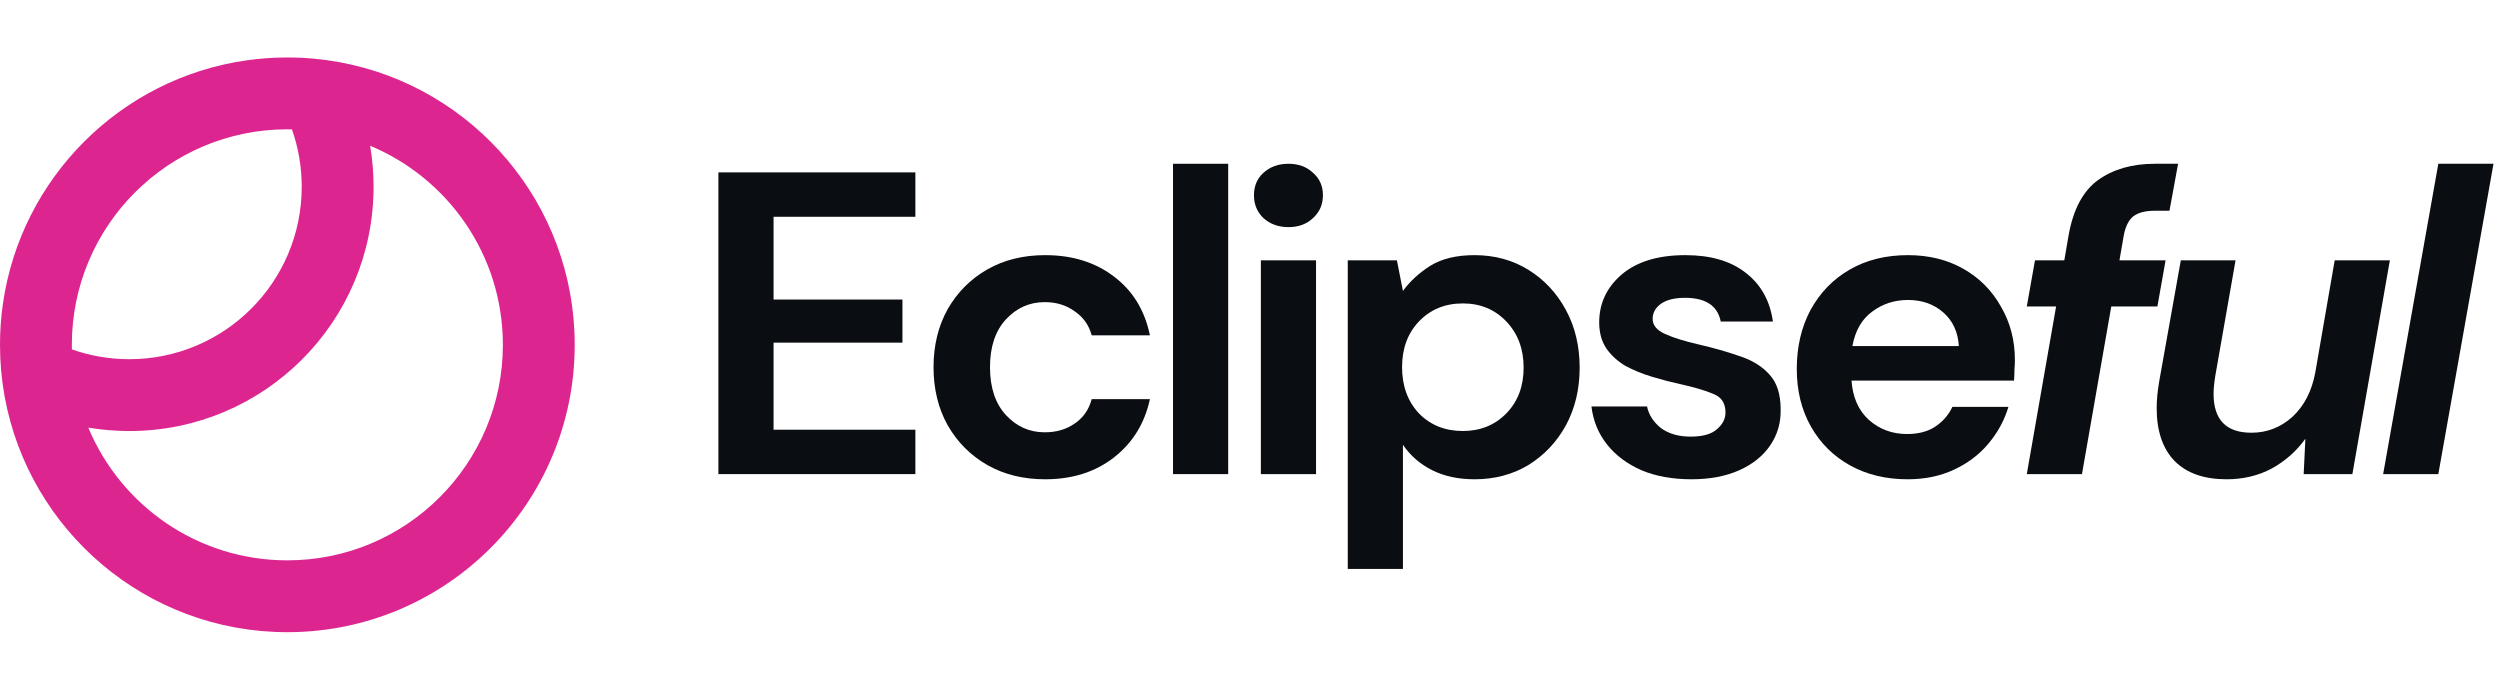
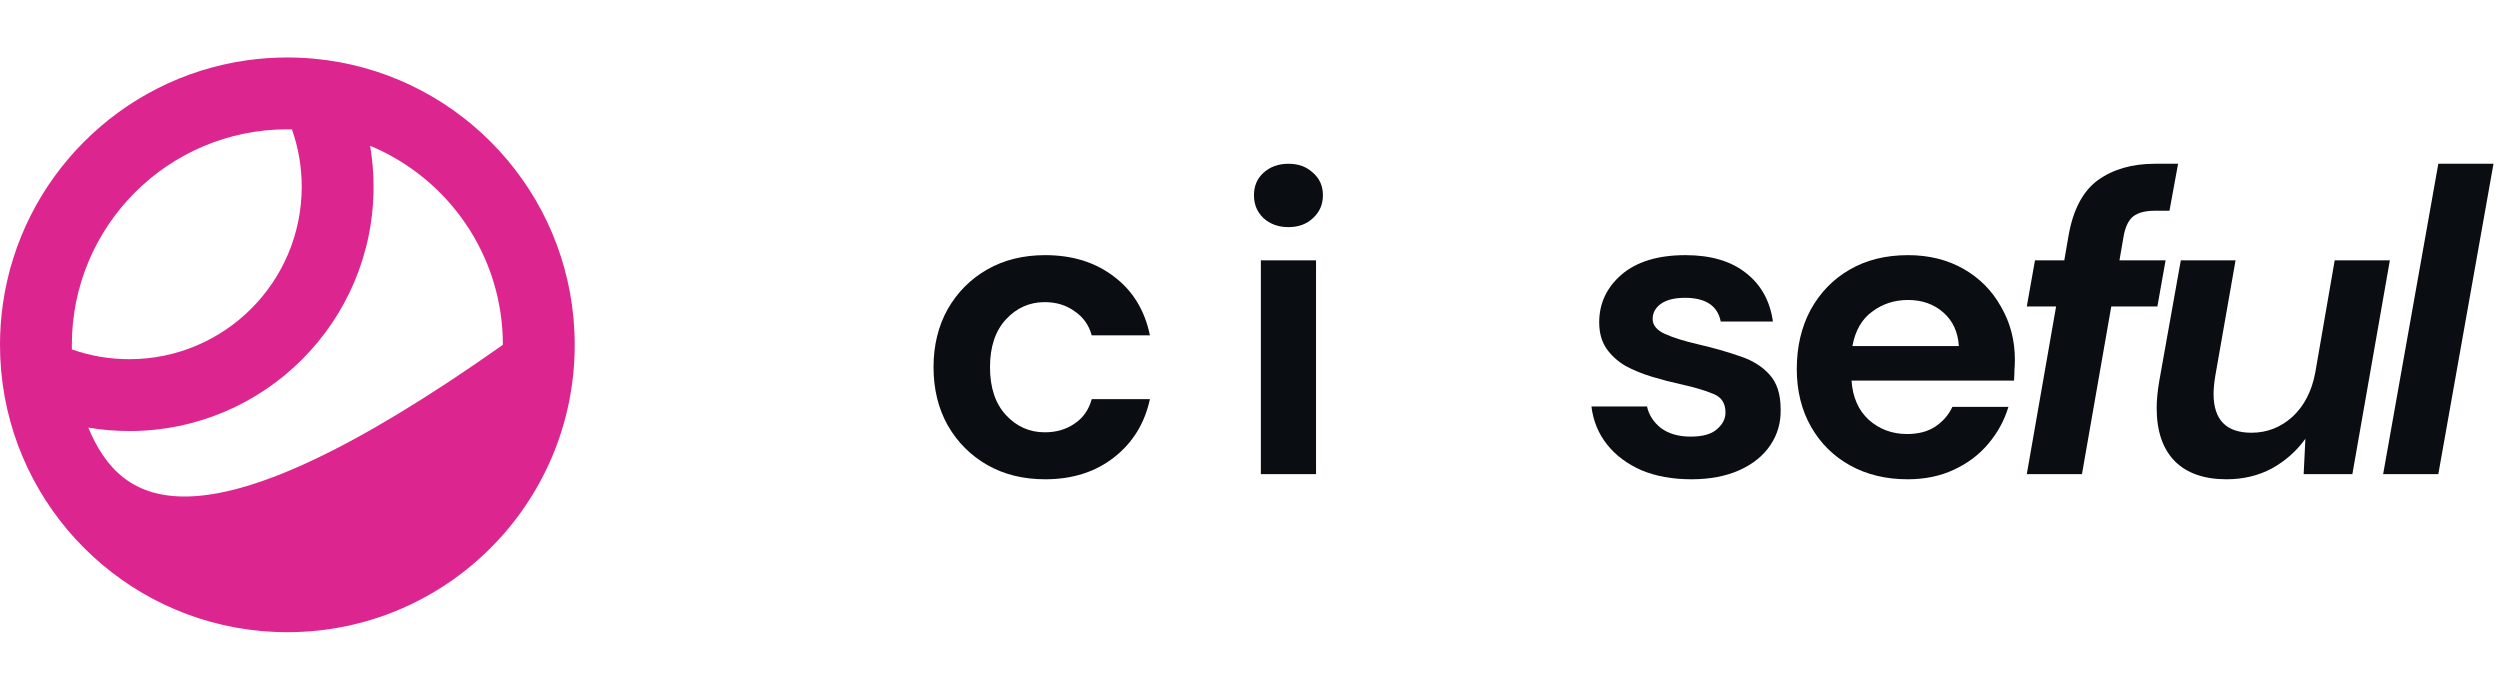
<svg xmlns="http://www.w3.org/2000/svg" width="174" height="48" viewBox="0 0 174 48" fill="none">
-   <path fill-rule="evenodd" d="M40 24C40 35.046 31.046 44 20 44C10.192 44 2.033 36.94 0.328 27.625C0.322 27.597 0.317 27.569 0.312 27.54C0.107 26.391 0 25.208 0 24C0 23.035 0.068 22.087 0.2 21.159C1.448 12.387 8.387 5.448 17.159 4.2C17.174 4.198 17.188 4.196 17.203 4.194C18.117 4.066 19.051 4 20 4C21.238 4 22.449 4.112 23.625 4.328C32.94 6.033 40 14.192 40 24ZM35 24C35 32.284 28.284 39 20 39C13.757 39 8.405 35.186 6.146 29.762C7.074 29.918 8.028 30 9 30C18.389 30 26 22.389 26 13C26 12.028 25.918 11.074 25.762 10.146C31.186 12.405 35 17.757 35 24ZM20.318 9.003C20.76 10.254 21 11.599 21 13C21 19.627 15.627 25 9 25C7.599 25 6.253 24.76 5.003 24.318C5.001 24.212 5 24.106 5 24C5 15.716 11.716 9 20 9C20.106 9 20.212 9.001 20.318 9.003Z" fill="#DD2590" />
-   <path d="M50 32.998V11.998H63.71V15.088H53.84V20.848H62.81V23.848H53.84V29.908H63.71V32.998H50Z" fill="#0A0D12" />
+   <path fill-rule="evenodd" d="M40 24C40 35.046 31.046 44 20 44C10.192 44 2.033 36.94 0.328 27.625C0.322 27.597 0.317 27.569 0.312 27.54C0.107 26.391 0 25.208 0 24C0 23.035 0.068 22.087 0.2 21.159C1.448 12.387 8.387 5.448 17.159 4.2C17.174 4.198 17.188 4.196 17.203 4.194C18.117 4.066 19.051 4 20 4C21.238 4 22.449 4.112 23.625 4.328C32.94 6.033 40 14.192 40 24ZM35 24C13.757 39 8.405 35.186 6.146 29.762C7.074 29.918 8.028 30 9 30C18.389 30 26 22.389 26 13C26 12.028 25.918 11.074 25.762 10.146C31.186 12.405 35 17.757 35 24ZM20.318 9.003C20.76 10.254 21 11.599 21 13C21 19.627 15.627 25 9 25C7.599 25 6.253 24.76 5.003 24.318C5.001 24.212 5 24.106 5 24C5 15.716 11.716 9 20 9C20.106 9 20.212 9.001 20.318 9.003Z" fill="#DD2590" />
  <path d="M72.744 33.358C71.224 33.358 69.884 33.028 68.724 32.368C67.564 31.708 66.644 30.788 65.964 29.608C65.304 28.428 64.974 27.078 64.974 25.558C64.974 24.038 65.304 22.688 65.964 21.508C66.644 20.328 67.564 19.408 68.724 18.748C69.884 18.088 71.224 17.758 72.744 17.758C74.644 17.758 76.244 18.258 77.544 19.258C78.844 20.238 79.674 21.598 80.034 23.338H75.984C75.784 22.618 75.384 22.058 74.784 21.658C74.204 21.238 73.514 21.028 72.714 21.028C71.654 21.028 70.754 21.428 70.014 22.228C69.274 23.028 68.904 24.138 68.904 25.558C68.904 26.978 69.274 28.088 70.014 28.888C70.754 29.688 71.654 30.088 72.714 30.088C73.514 30.088 74.204 29.888 74.784 29.488C75.384 29.088 75.784 28.518 75.984 27.778H80.034C79.674 29.458 78.844 30.808 77.544 31.828C76.244 32.848 74.644 33.358 72.744 33.358Z" fill="#0A0D12" />
-   <path d="M81.642 32.998V11.398H85.482V32.998H81.642Z" fill="#0A0D12" />
  <path d="M89.676 15.808C88.976 15.808 88.396 15.598 87.936 15.178C87.496 14.758 87.276 14.228 87.276 13.588C87.276 12.948 87.496 12.428 87.936 12.028C88.396 11.608 88.976 11.398 89.676 11.398C90.376 11.398 90.946 11.608 91.386 12.028C91.846 12.428 92.076 12.948 92.076 13.588C92.076 14.228 91.846 14.758 91.386 15.178C90.946 15.598 90.376 15.808 89.676 15.808ZM87.756 32.998V18.118H91.596V32.998H87.756Z" fill="#0A0D12" />
-   <path d="M93.804 39.598V18.118H97.224L97.644 20.248C98.124 19.588 98.754 19.008 99.534 18.508C100.334 18.008 101.364 17.758 102.624 17.758C104.024 17.758 105.274 18.098 106.374 18.778C107.474 19.458 108.344 20.388 108.984 21.568C109.624 22.748 109.944 24.088 109.944 25.588C109.944 27.088 109.624 28.428 108.984 29.608C108.344 30.768 107.474 31.688 106.374 32.368C105.274 33.028 104.024 33.358 102.624 33.358C101.504 33.358 100.524 33.148 99.684 32.728C98.844 32.308 98.164 31.718 97.644 30.958V39.598H93.804ZM101.814 29.998C103.034 29.998 104.044 29.588 104.844 28.768C105.644 27.948 106.044 26.888 106.044 25.588C106.044 24.288 105.644 23.218 104.844 22.378C104.044 21.538 103.034 21.118 101.814 21.118C100.574 21.118 99.554 21.538 98.754 22.378C97.974 23.198 97.584 24.258 97.584 25.558C97.584 26.858 97.974 27.928 98.754 28.768C99.554 29.588 100.574 29.998 101.814 29.998Z" fill="#0A0D12" />
  <path d="M117.724 33.358C116.404 33.358 115.244 33.148 114.244 32.728C113.244 32.288 112.444 31.688 111.844 30.928C111.244 30.168 110.884 29.288 110.764 28.288H114.634C114.754 28.868 115.074 29.368 115.594 29.788C116.134 30.188 116.824 30.388 117.664 30.388C118.504 30.388 119.114 30.218 119.494 29.878C119.894 29.538 120.094 29.148 120.094 28.708C120.094 28.068 119.814 27.638 119.254 27.418C118.694 27.178 117.914 26.948 116.914 26.728C116.274 26.588 115.624 26.418 114.964 26.218C114.304 26.018 113.694 25.768 113.134 25.468C112.594 25.148 112.154 24.748 111.814 24.268C111.474 23.768 111.304 23.158 111.304 22.438C111.304 21.118 111.824 20.008 112.864 19.108C113.924 18.208 115.404 17.758 117.304 17.758C119.064 17.758 120.464 18.168 121.504 18.988C122.564 19.808 123.194 20.938 123.394 22.378H119.764C119.544 21.278 118.714 20.728 117.274 20.728C116.554 20.728 115.994 20.868 115.594 21.148C115.214 21.428 115.024 21.778 115.024 22.198C115.024 22.638 115.314 22.988 115.894 23.248C116.474 23.508 117.244 23.748 118.204 23.968C119.244 24.208 120.194 24.478 121.054 24.778C121.934 25.058 122.634 25.488 123.154 26.068C123.674 26.628 123.934 27.438 123.934 28.498C123.954 29.418 123.714 30.248 123.214 30.988C122.714 31.728 121.994 32.308 121.054 32.728C120.114 33.148 119.004 33.358 117.724 33.358Z" fill="#0A0D12" />
  <path d="M132.766 33.358C131.266 33.358 129.936 33.038 128.776 32.398C127.616 31.758 126.706 30.858 126.046 29.698C125.386 28.538 125.056 27.198 125.056 25.678C125.056 24.138 125.376 22.768 126.016 21.568C126.676 20.368 127.576 19.438 128.716 18.778C129.876 18.098 131.236 17.758 132.796 17.758C134.256 17.758 135.546 18.078 136.666 18.718C137.786 19.358 138.656 20.238 139.276 21.358C139.916 22.458 140.236 23.688 140.236 25.048C140.236 25.268 140.226 25.498 140.206 25.738C140.206 25.978 140.196 26.228 140.176 26.488H128.866C128.946 27.648 129.346 28.558 130.066 29.218C130.806 29.878 131.696 30.208 132.736 30.208C133.516 30.208 134.166 30.038 134.686 29.698C135.226 29.338 135.626 28.878 135.886 28.318H139.786C139.506 29.258 139.036 30.118 138.376 30.898C137.736 31.658 136.936 32.258 135.976 32.698C135.036 33.138 133.966 33.358 132.766 33.358ZM132.796 20.878C131.856 20.878 131.026 21.148 130.306 21.688C129.586 22.208 129.126 23.008 128.926 24.088H136.336C136.276 23.108 135.916 22.328 135.256 21.748C134.596 21.168 133.776 20.878 132.796 20.878Z" fill="#0A0D12" />
  <path d="M141.065 32.998L143.105 21.328H141.065L141.635 18.118H143.675L143.975 16.378C144.295 14.578 144.975 13.298 146.015 12.538C147.075 11.778 148.395 11.398 149.975 11.398H151.595L150.995 14.668H149.975C149.315 14.668 148.815 14.798 148.475 15.058C148.155 15.318 147.935 15.758 147.815 16.378L147.515 18.118H150.725L150.155 21.328H146.945L144.905 32.998H141.065Z" fill="#0A0D12" />
  <path d="M154.965 33.358C153.405 33.358 152.205 32.938 151.365 32.098C150.525 31.238 150.105 30.008 150.105 28.408C150.105 27.848 150.165 27.218 150.285 26.518L151.785 18.118H155.595L154.185 26.158C154.145 26.398 154.115 26.628 154.095 26.848C154.075 27.048 154.065 27.238 154.065 27.418C154.065 29.218 154.945 30.118 156.705 30.118C157.785 30.118 158.735 29.748 159.555 29.008C160.375 28.248 160.905 27.218 161.145 25.918L162.495 18.118H166.335L163.725 32.998H160.335L160.455 30.538C159.835 31.398 159.055 32.088 158.115 32.608C157.175 33.108 156.125 33.358 154.965 33.358Z" fill="#0A0D12" />
  <path d="M165.867 32.998L169.707 11.398H173.547L169.707 32.998H165.867Z" fill="#0A0D12" />
</svg>